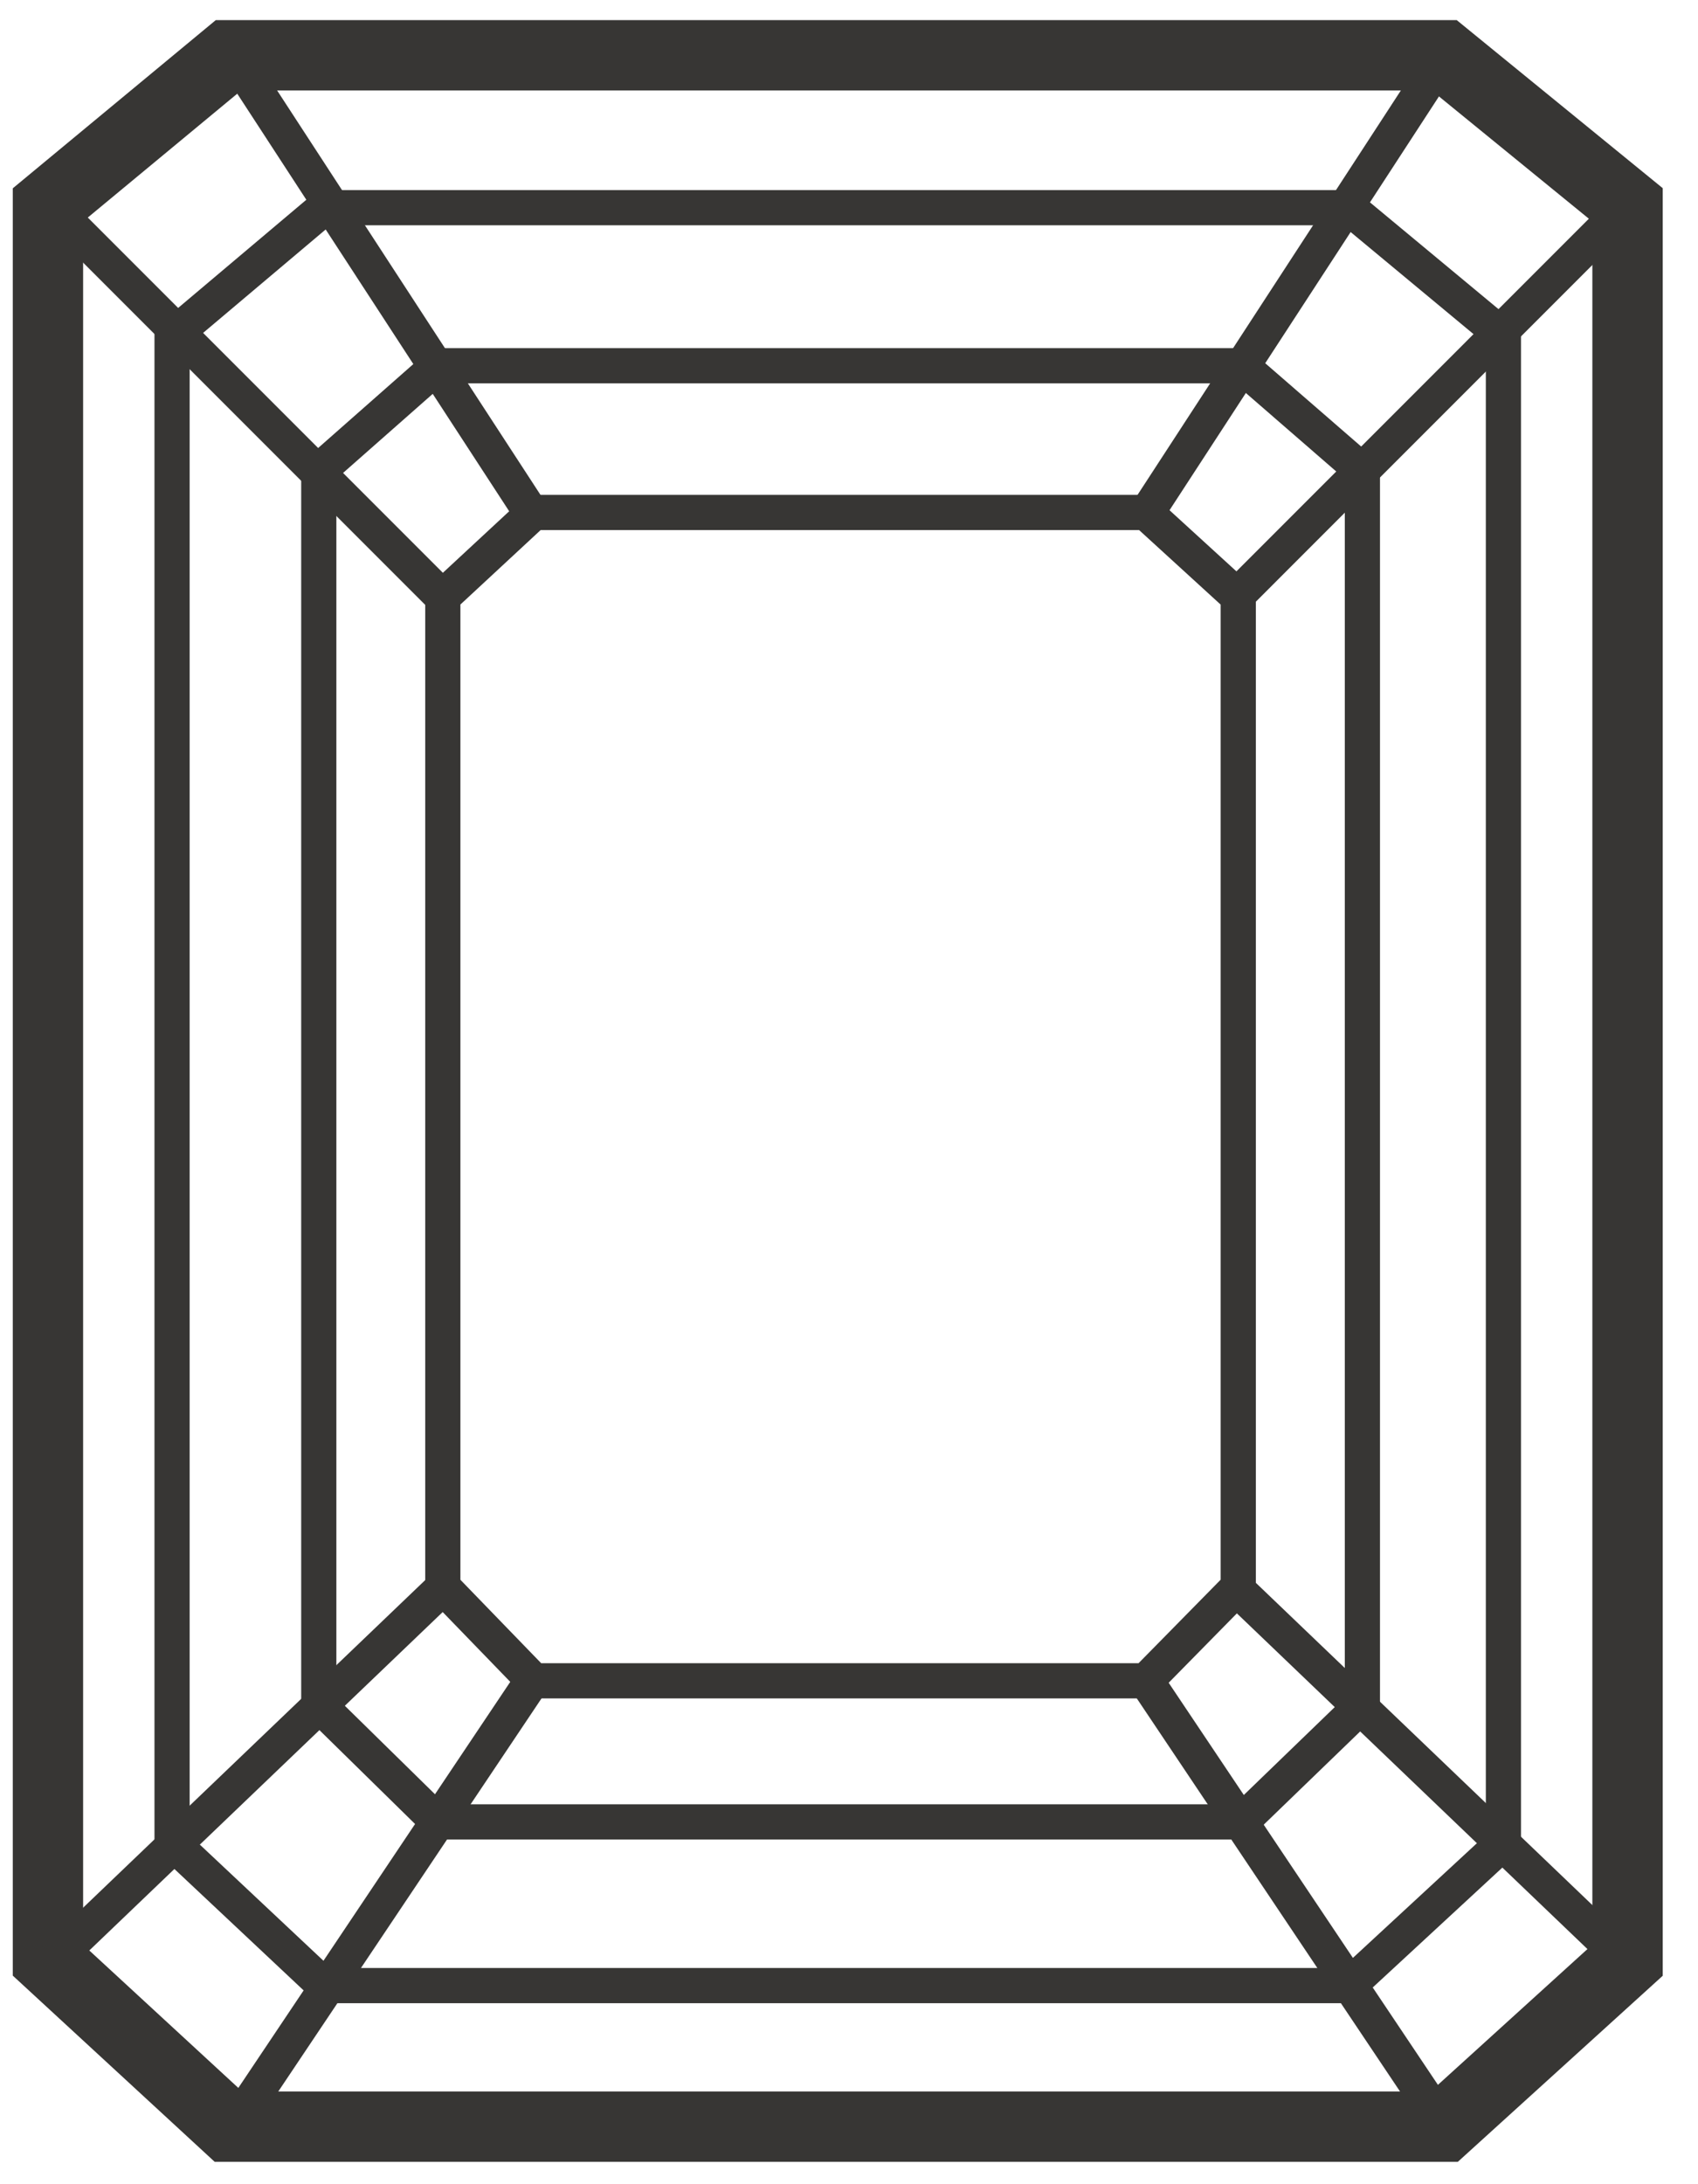
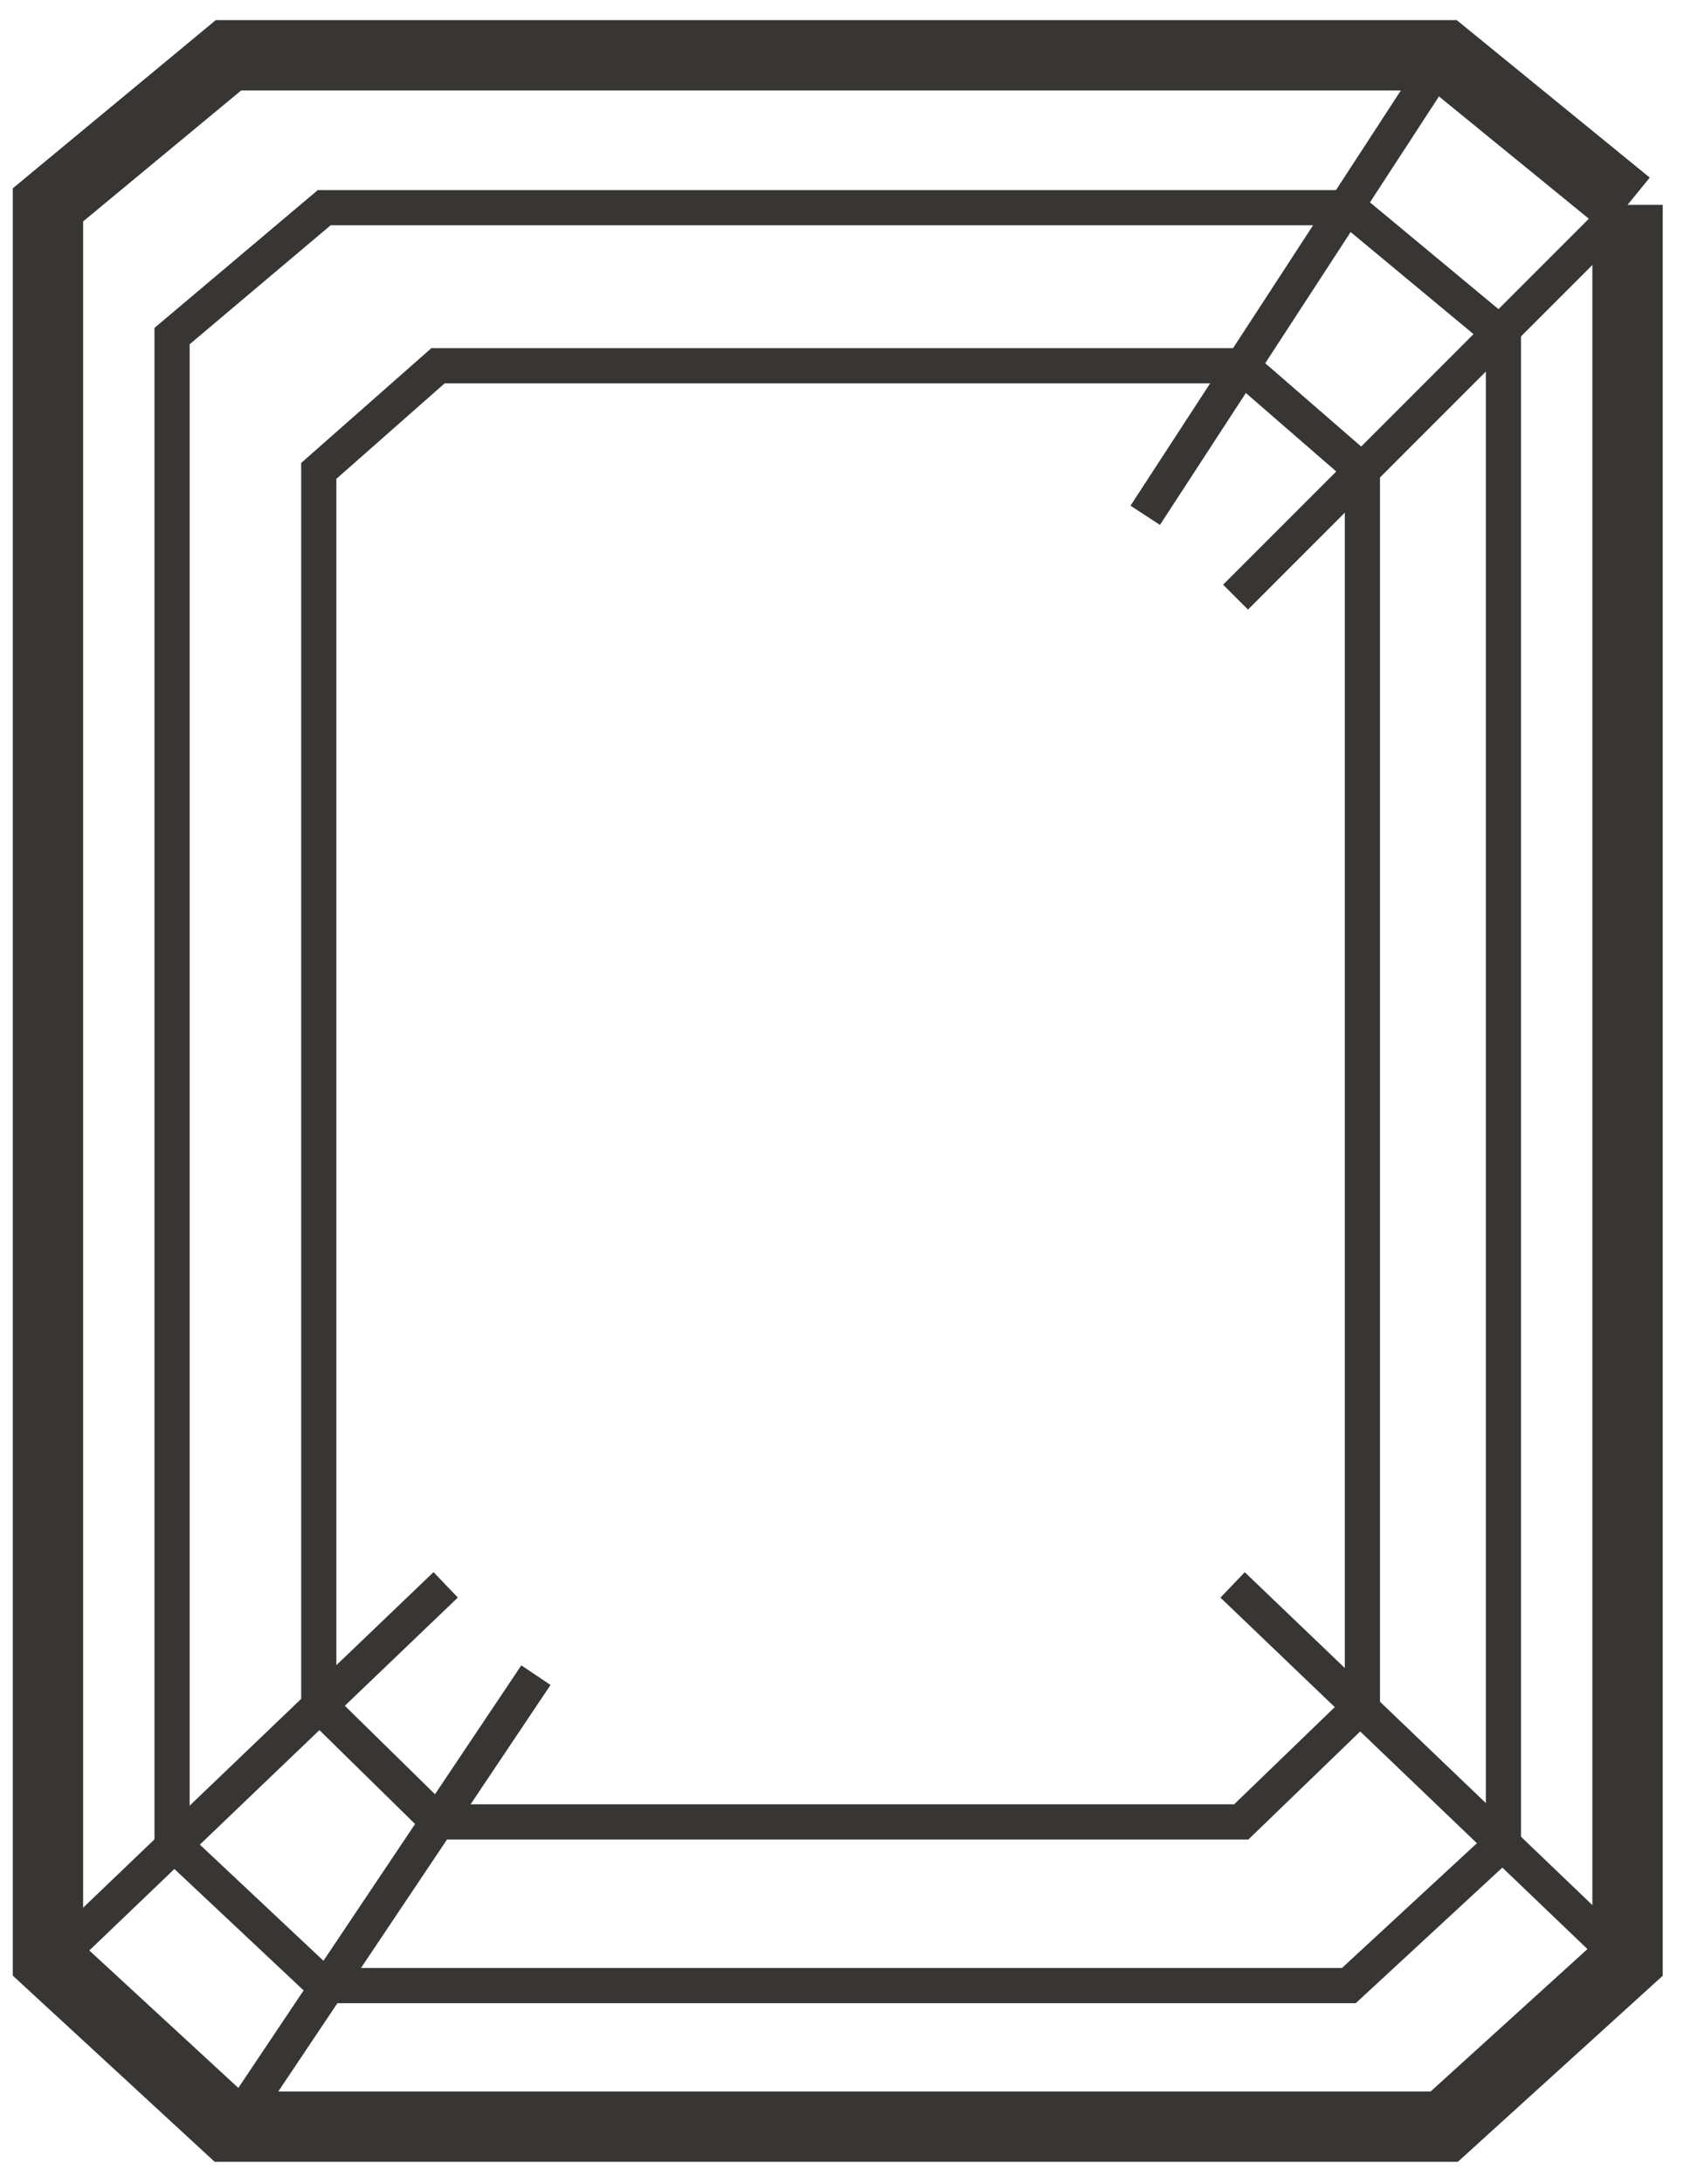
<svg xmlns="http://www.w3.org/2000/svg" width="42" height="54" viewBox="0 0 42 54" fill="none">
-   <path d="M40.257 5.065L35.722 1.367H5.651L1.186 5.065V48.462L5.651 52.578H35.722L40.257 48.462V5.065Z" stroke="#373634" stroke-width="1.74" />
+   <path d="M40.257 5.065L35.722 1.367H5.651L1.186 5.065V48.462L5.651 52.578H35.722L40.257 48.462V5.065" stroke="#373634" stroke-width="1.74" />
  <path d="M37.187 8.309L33.364 5.135H8.019L4.256 8.309V45.556L8.019 49.09H33.364L37.187 45.556V8.309Z" stroke="#373634" stroke-width="0.87" />
  <path d="M33.699 11.642L30.703 9.042H10.835L7.885 11.642V42.149L10.835 45.043H30.703L33.699 42.149V11.642Z" stroke="#373634" stroke-width="0.87" />
-   <path d="M30.628 14.756L28.344 12.67H13.202L10.953 14.756V39.233L13.202 41.555H28.344L30.628 39.233V14.756Z" stroke="#373634" stroke-width="0.87" />
  <path d="M28.327 12.74L35.711 1.405" stroke="#373634" stroke-width="0.87" />
  <path d="M30.561 14.763L40.258 5.065" stroke="#373634" stroke-width="0.87" />
-   <path d="M13.186 12.751L5.801 1.416" stroke="#373634" stroke-width="0.87" />
-   <path d="M10.953 14.775L1.255 5.077" stroke="#373634" stroke-width="0.87" />
  <path d="M13.256 41.415L5.802 52.54" stroke="#373634" stroke-width="0.87" />
  <path d="M11.024 39.182L1.257 48.531" stroke="#373634" stroke-width="0.87" />
-   <path d="M28.258 41.416L35.712 52.542" stroke="#373634" stroke-width="0.87" />
  <path d="M30.488 39.184L40.256 48.533" stroke="#373634" stroke-width="0.87" />
</svg>